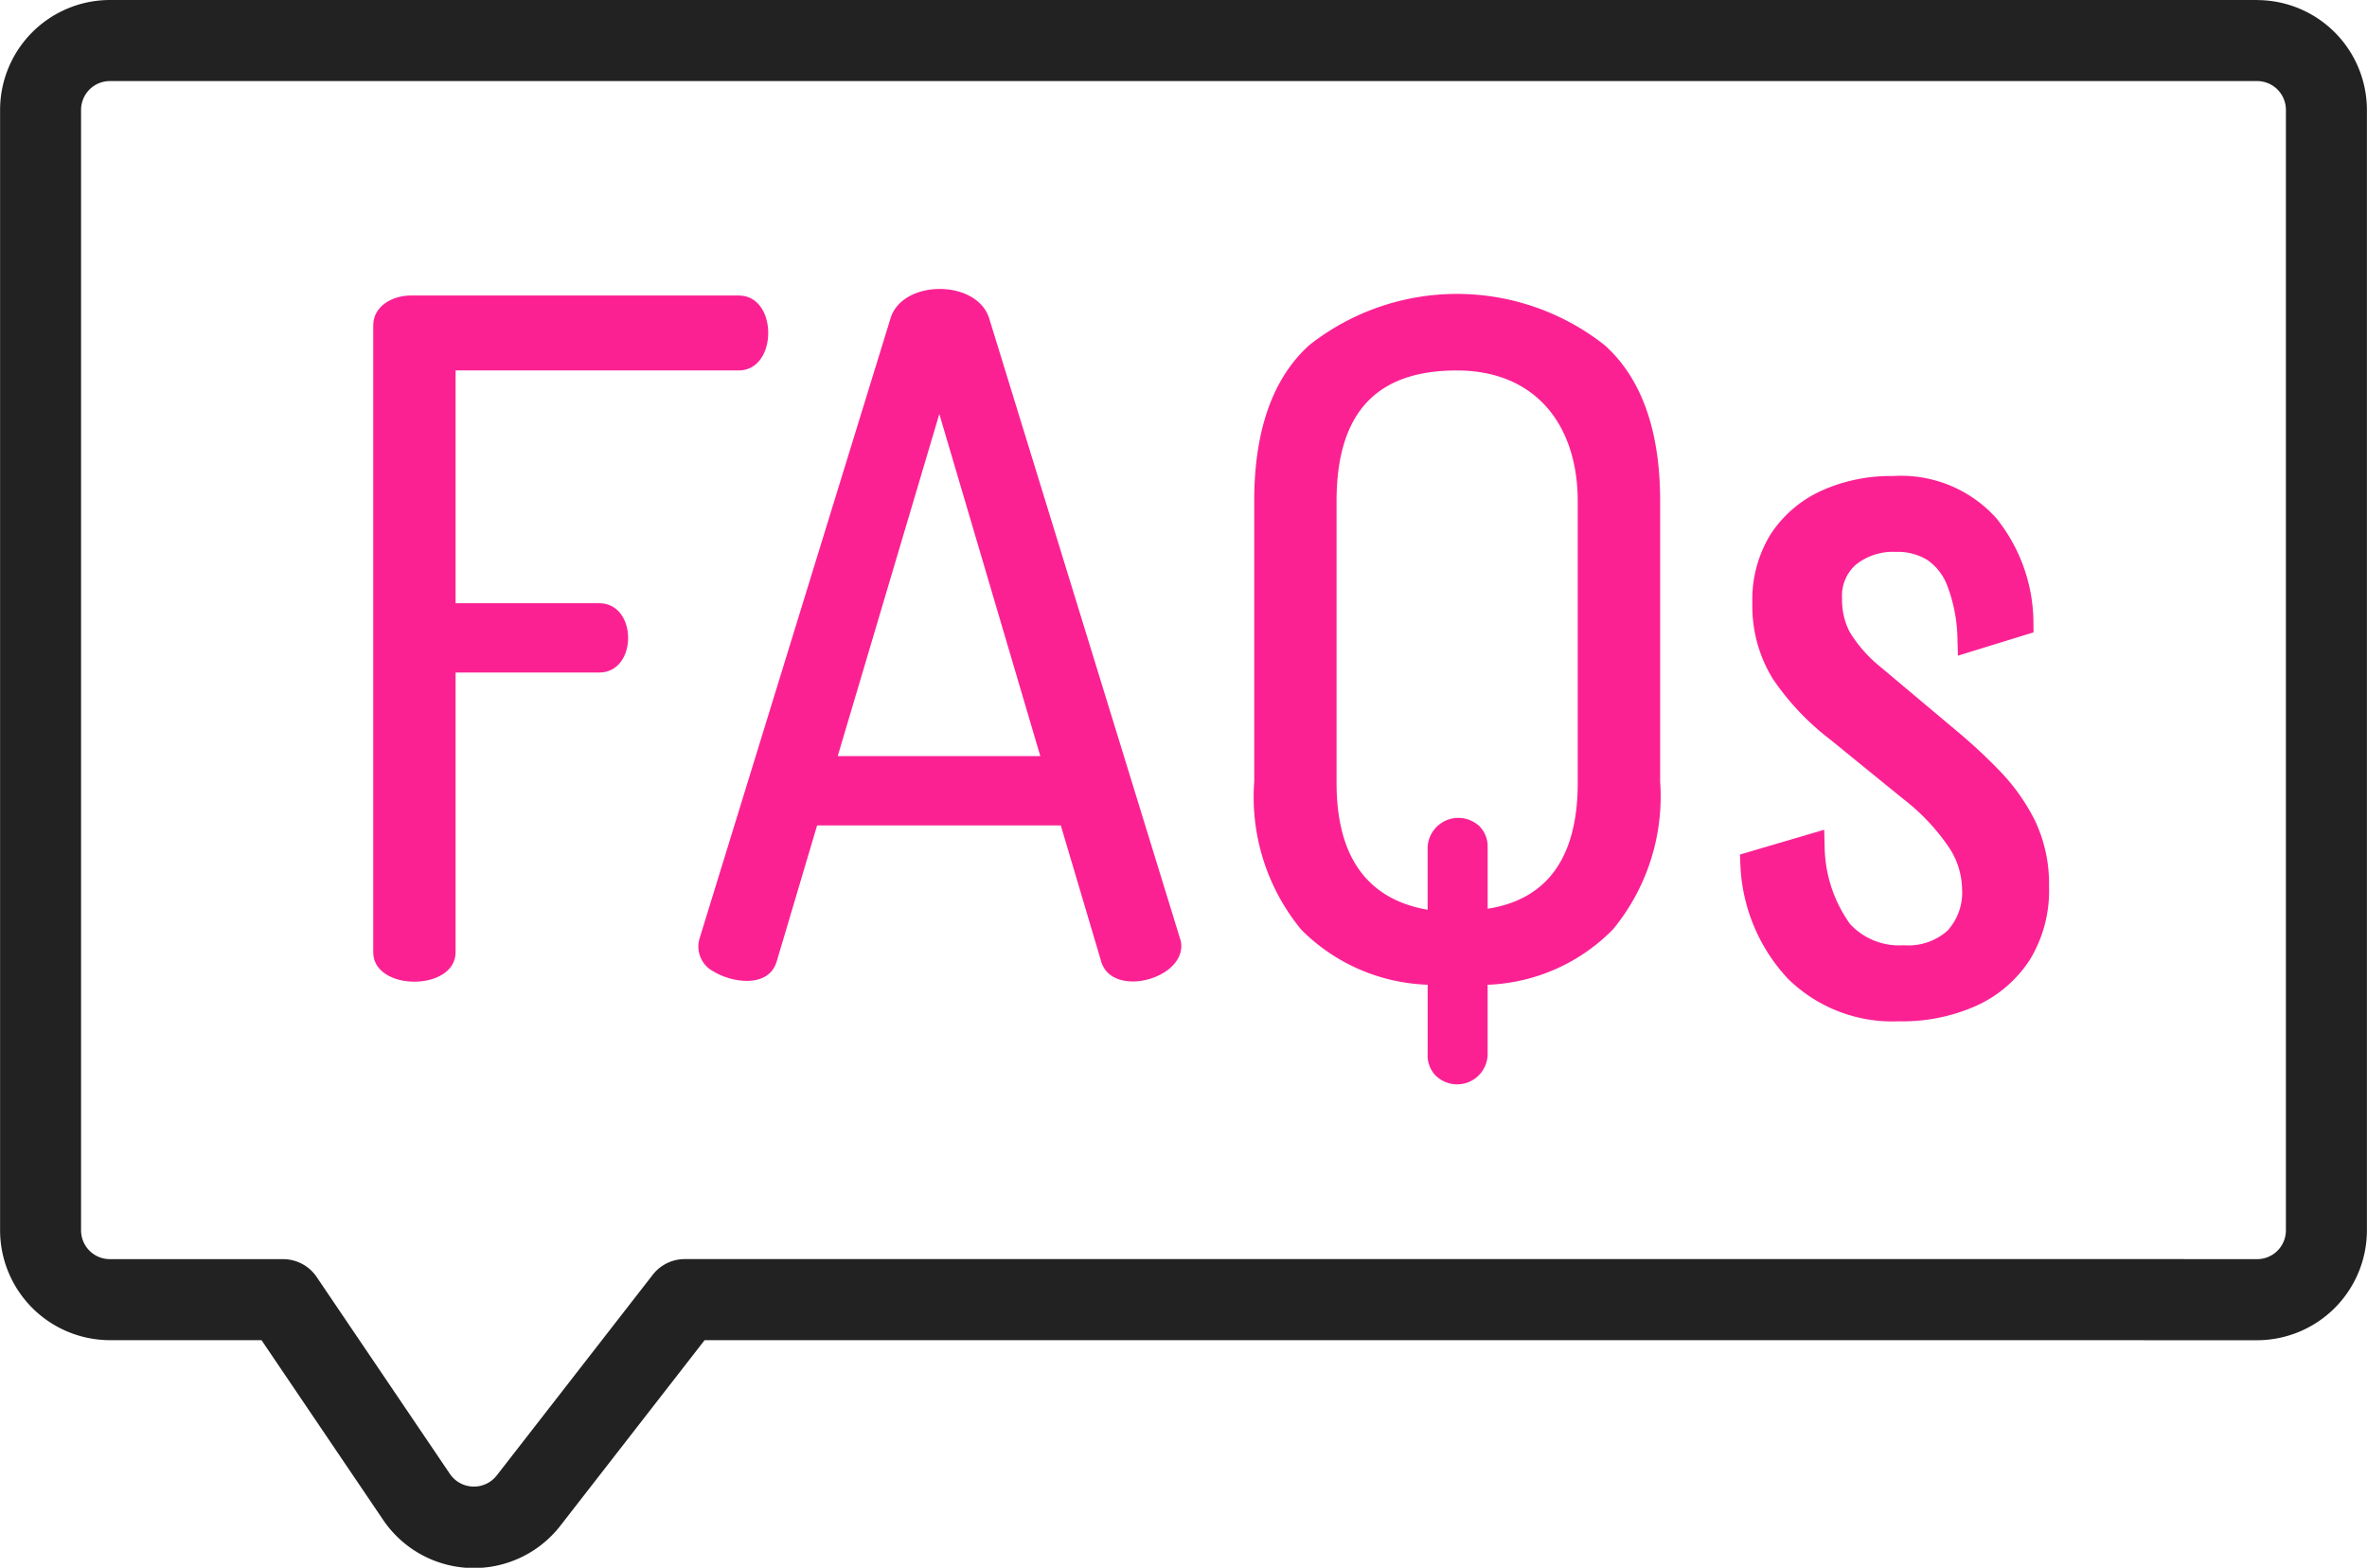
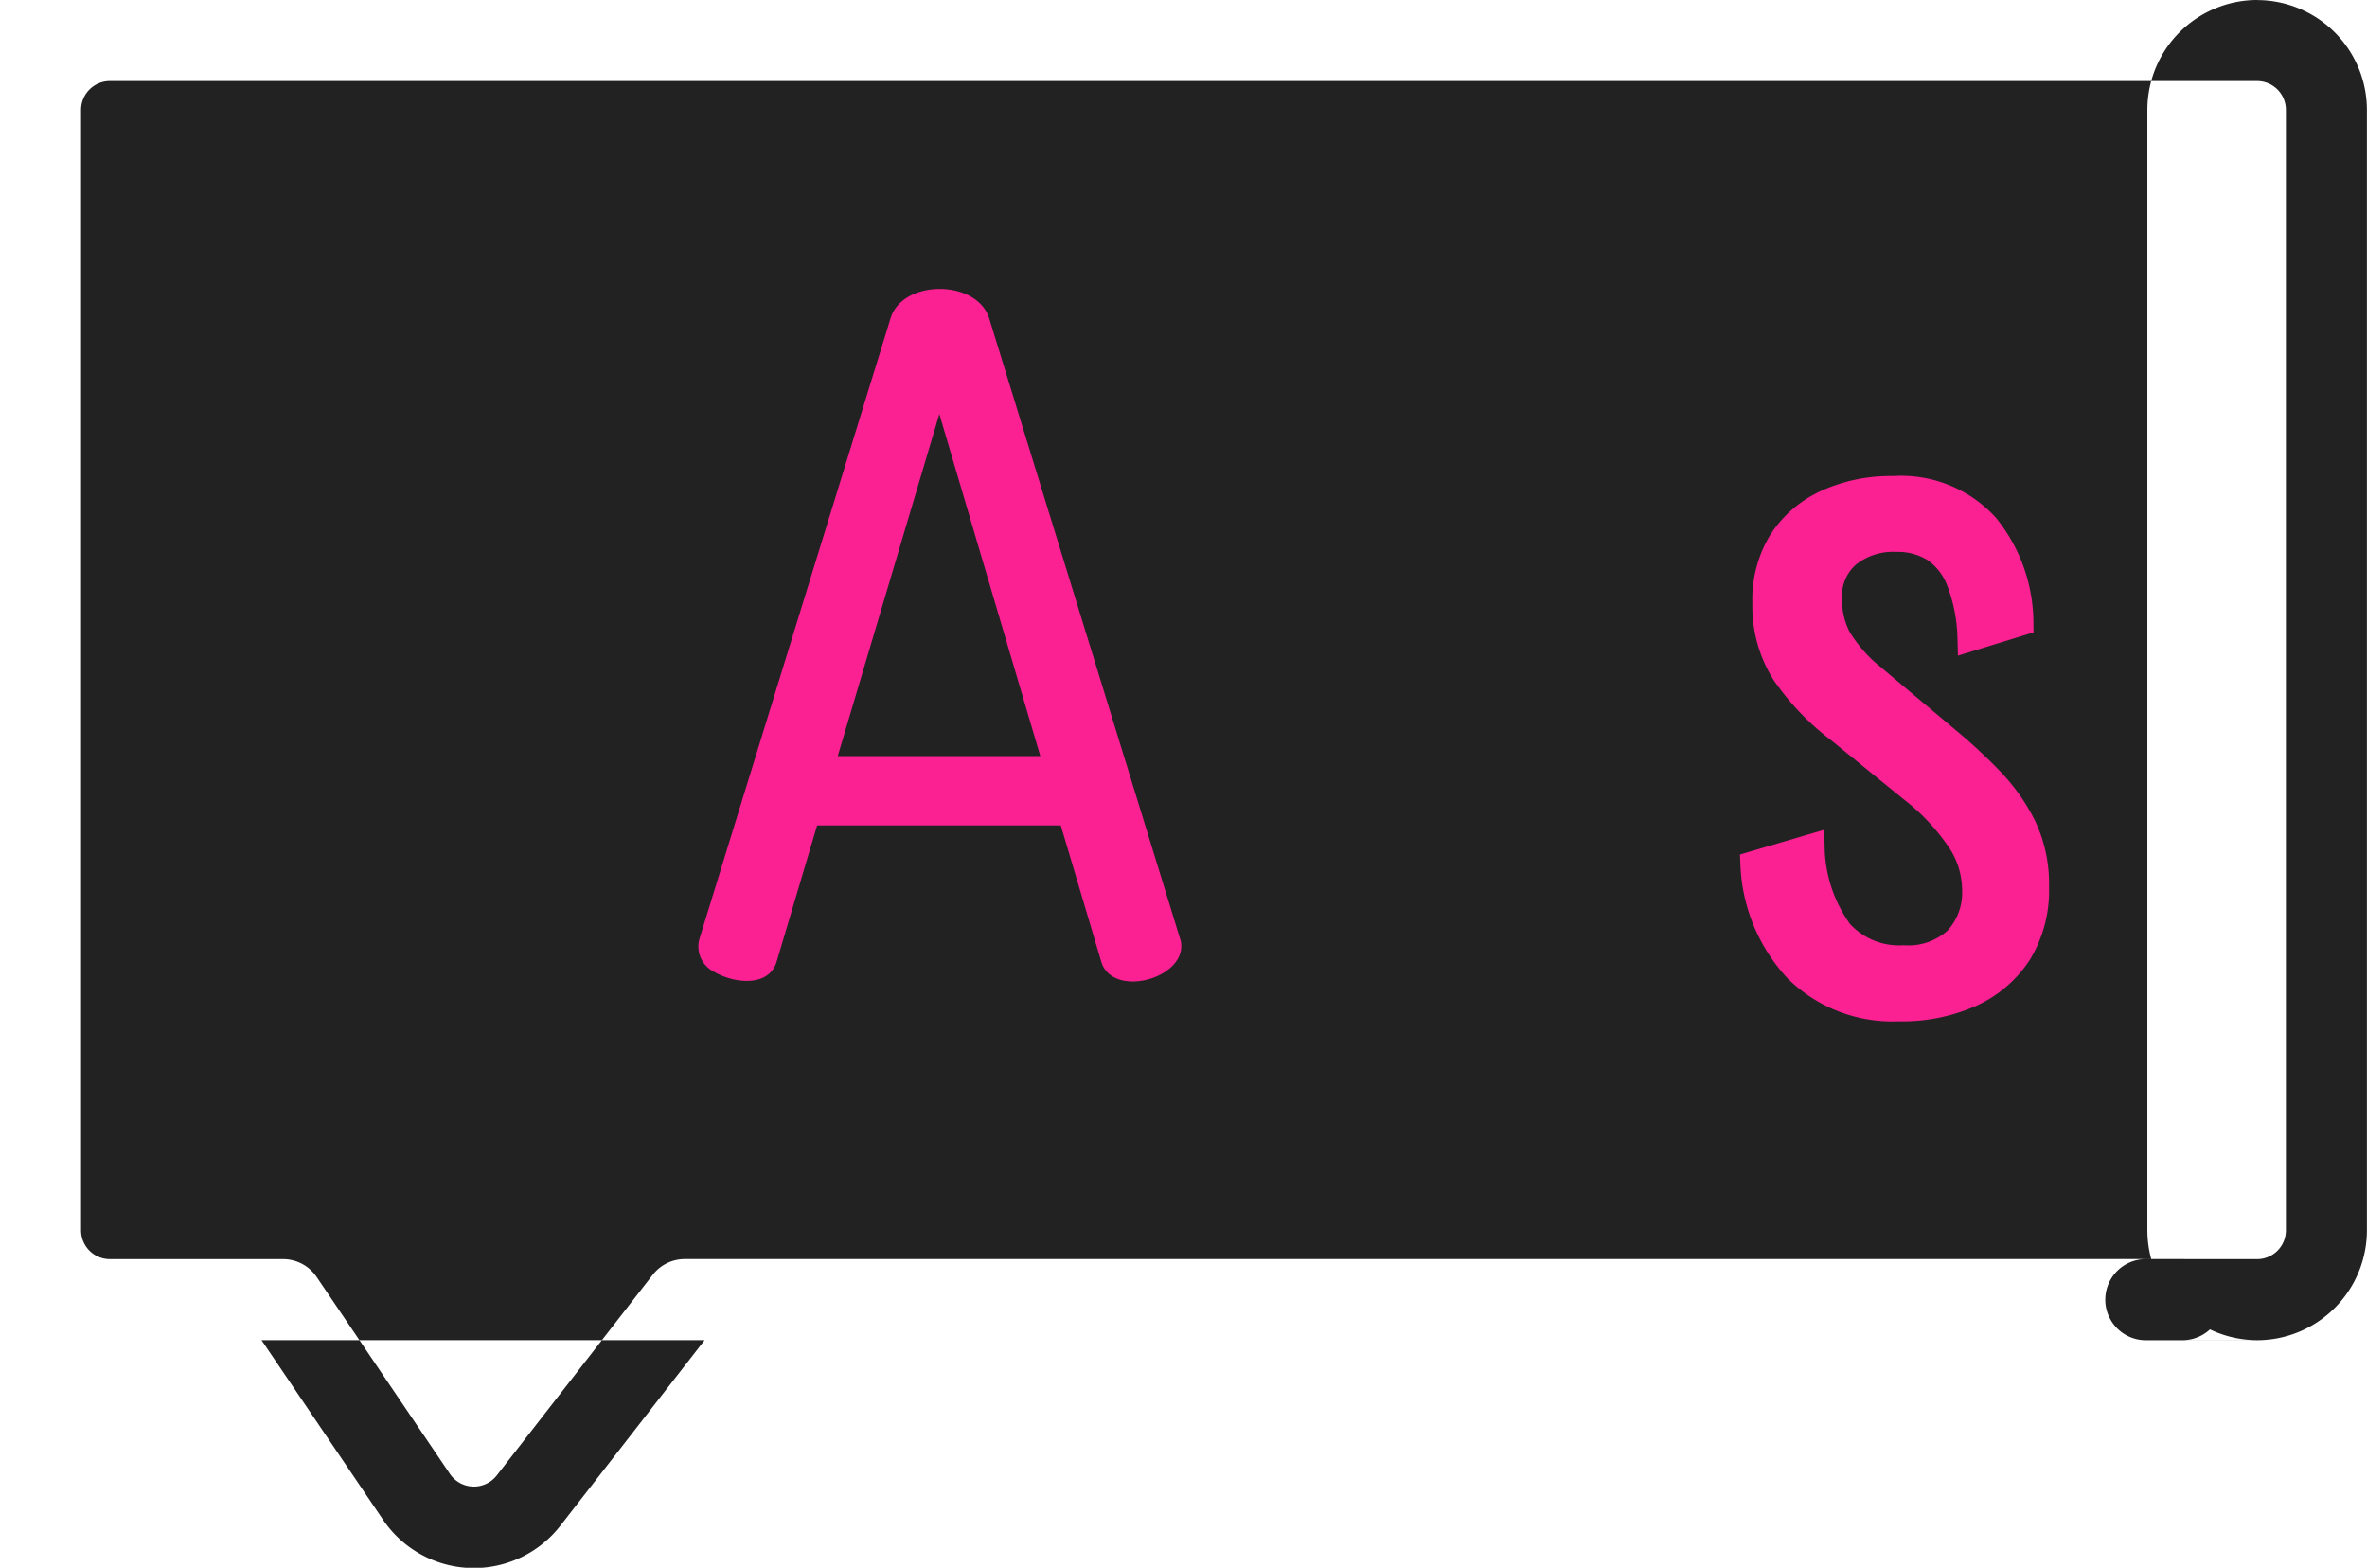
<svg xmlns="http://www.w3.org/2000/svg" id="faq" width="84.094" height="55.696" viewBox="0 0 84.094 55.696">
-   <path id="Path_25097" data-name="Path 25097" d="M80.2-.539H3.912a3.907,3.907,0,0,0-3.9,3.9V43.171a3.908,3.908,0,0,0,3.9,3.9H9.3l4.313,6.373a3.892,3.892,0,0,0,6.313.208l5.116-6.581H77.6a1.441,1.441,0,0,0,0-2.88H24.337a1.441,1.441,0,0,0-1.137.556l-5.549,7.138A1.031,1.031,0,0,1,16,51.832l-4.741-7.006a1.439,1.439,0,0,0-1.193-.633H3.912a1.024,1.024,0,0,1-1.023-1.023V3.364A1.024,1.024,0,0,1,3.912,2.341H80.2a1.024,1.024,0,0,1,1.022,1.023V43.171A1.024,1.024,0,0,1,80.2,44.193H76.192a1.441,1.441,0,0,0,0,2.88H80.2a3.908,3.908,0,0,0,3.9-3.9V3.364a3.907,3.907,0,0,0-3.9-3.9Zm0,0" transform="translate(-0.009 0.539)" fill="#222" />
+   <path id="Path_25097" data-name="Path 25097" d="M80.2-.539a3.907,3.907,0,0,0-3.9,3.9V43.171a3.908,3.908,0,0,0,3.9,3.9H9.3l4.313,6.373a3.892,3.892,0,0,0,6.313.208l5.116-6.581H77.6a1.441,1.441,0,0,0,0-2.88H24.337a1.441,1.441,0,0,0-1.137.556l-5.549,7.138A1.031,1.031,0,0,1,16,51.832l-4.741-7.006a1.439,1.439,0,0,0-1.193-.633H3.912a1.024,1.024,0,0,1-1.023-1.023V3.364A1.024,1.024,0,0,1,3.912,2.341H80.2a1.024,1.024,0,0,1,1.022,1.023V43.171A1.024,1.024,0,0,1,80.2,44.193H76.192a1.441,1.441,0,0,0,0,2.88H80.2a3.908,3.908,0,0,0,3.9-3.9V3.364a3.907,3.907,0,0,0-3.9-3.9Zm0,0" transform="translate(-0.009 0.539)" fill="#222" />
  <g id="Group_16441" data-name="Group 16441" transform="translate(-1)">
-     <path id="Path_25098" data-name="Path 25098" d="M26.457,12.033c1.391,0,1.4-2.662,0-2.662H14.8c-.622,0-1.33.358-1.33,1.066V32.7c0,1.4,2.926,1.395,2.926,0V22.765h5.1c1.376,0,1.371-2.463,0-2.463h-5.1v-8.27Zm0,0" transform="translate(0.79 1.127)" fill="#fb2193" />
    <path id="Path_25099" data-name="Path 25099" d="M24.918,33.4c.652.4,1.948.6,2.238-.353l1.437-4.837h8.658l1.442,4.856c.416,1.309,3.071.571,2.823-.744L34.711,10.211C34.287,8.8,31.62,8.8,31.2,10.2L24.417,32.224a1,1,0,0,0,.5,1.177h0Zm4.407-7.653,3.61-12.154,3.588,12.154Zm0,0" transform="translate(1.437 1.114)" fill="#fb2193" />
-     <path id="Path_25100" data-name="Path 25100" d="M49.5,37.12a1.084,1.084,0,0,0,1.809-.8V33.86a6.579,6.579,0,0,0,4.453-1.967,7.423,7.423,0,0,0,1.676-5.251V16.669c0-2.505-.666-4.368-1.979-5.537a8.473,8.473,0,0,0-10.48,0c-1.3,1.168-1.962,3.031-1.962,5.536v9.973a7.409,7.409,0,0,0,1.676,5.268,6.652,6.652,0,0,0,4.485,1.95v2.464a1.024,1.024,0,0,0,.322.8c.166.152-.169-.153,0,0h0c.687.623-.214-.193,0,0ZM50.985,28.2a1.092,1.092,0,0,0-1.808.781v2.214c-2.146-.371-3.235-1.886-3.235-4.5V16.684c0-3.127,1.4-4.647,4.268-4.647,2.821,0,4.3,1.959,4.3,4.647V26.689c0,2.638-1.078,4.141-3.2,4.47V28.977a1.028,1.028,0,0,0-.384-.833c.042.034.082.069.123.1-.173-.151-.16-.137-.062-.053h0c-.339-.287.215.183,0,0Zm0,0" transform="translate(2.543 1.124)" fill="#fb2193" />
    <path id="Path_25828" data-name="Path 25828" d="M6.462-6.872A4.794,4.794,0,0,1,2.869-8.244a5.78,5.78,0,0,1-1.536-3.683l1.993-.586a5.33,5.33,0,0,0,1.013,3,2.868,2.868,0,0,0,2.287.94A2.6,2.6,0,0,0,8.537-9.23a2.505,2.505,0,0,0,.67-1.865,3.243,3.243,0,0,0-.555-1.741A7.96,7.96,0,0,0,6.92-14.67l-2.581-2.1A8.721,8.721,0,0,1,2.411-18.8a4.408,4.408,0,0,1-.653-2.435,3.9,3.9,0,0,1,.572-2.173,3.752,3.752,0,0,1,1.585-1.356,5.458,5.458,0,0,1,2.352-.478,4.045,4.045,0,0,1,3.267,1.31,5.456,5.456,0,0,1,1.209,3.375l-1.7.524a6.088,6.088,0,0,0-.392-1.988,2.435,2.435,0,0,0-.9-1.156,2.5,2.5,0,0,0-1.389-.37,2.6,2.6,0,0,0-1.748.57,1.972,1.972,0,0,0-.67,1.587,2.982,2.982,0,0,0,.327,1.418,5.281,5.281,0,0,0,1.209,1.387l2.679,2.25a18.641,18.641,0,0,1,1.5,1.387A6.629,6.629,0,0,1,10.84-13.3a4.711,4.711,0,0,1,.457,2.142,4.218,4.218,0,0,1-.6,2.327A3.953,3.953,0,0,1,9.011-7.381,5.923,5.923,0,0,1,6.462-6.872Z" transform="translate(62 42.654)" fill="#fb2193" stroke="#fb2193" stroke-width="1" />
  </g>
</svg>